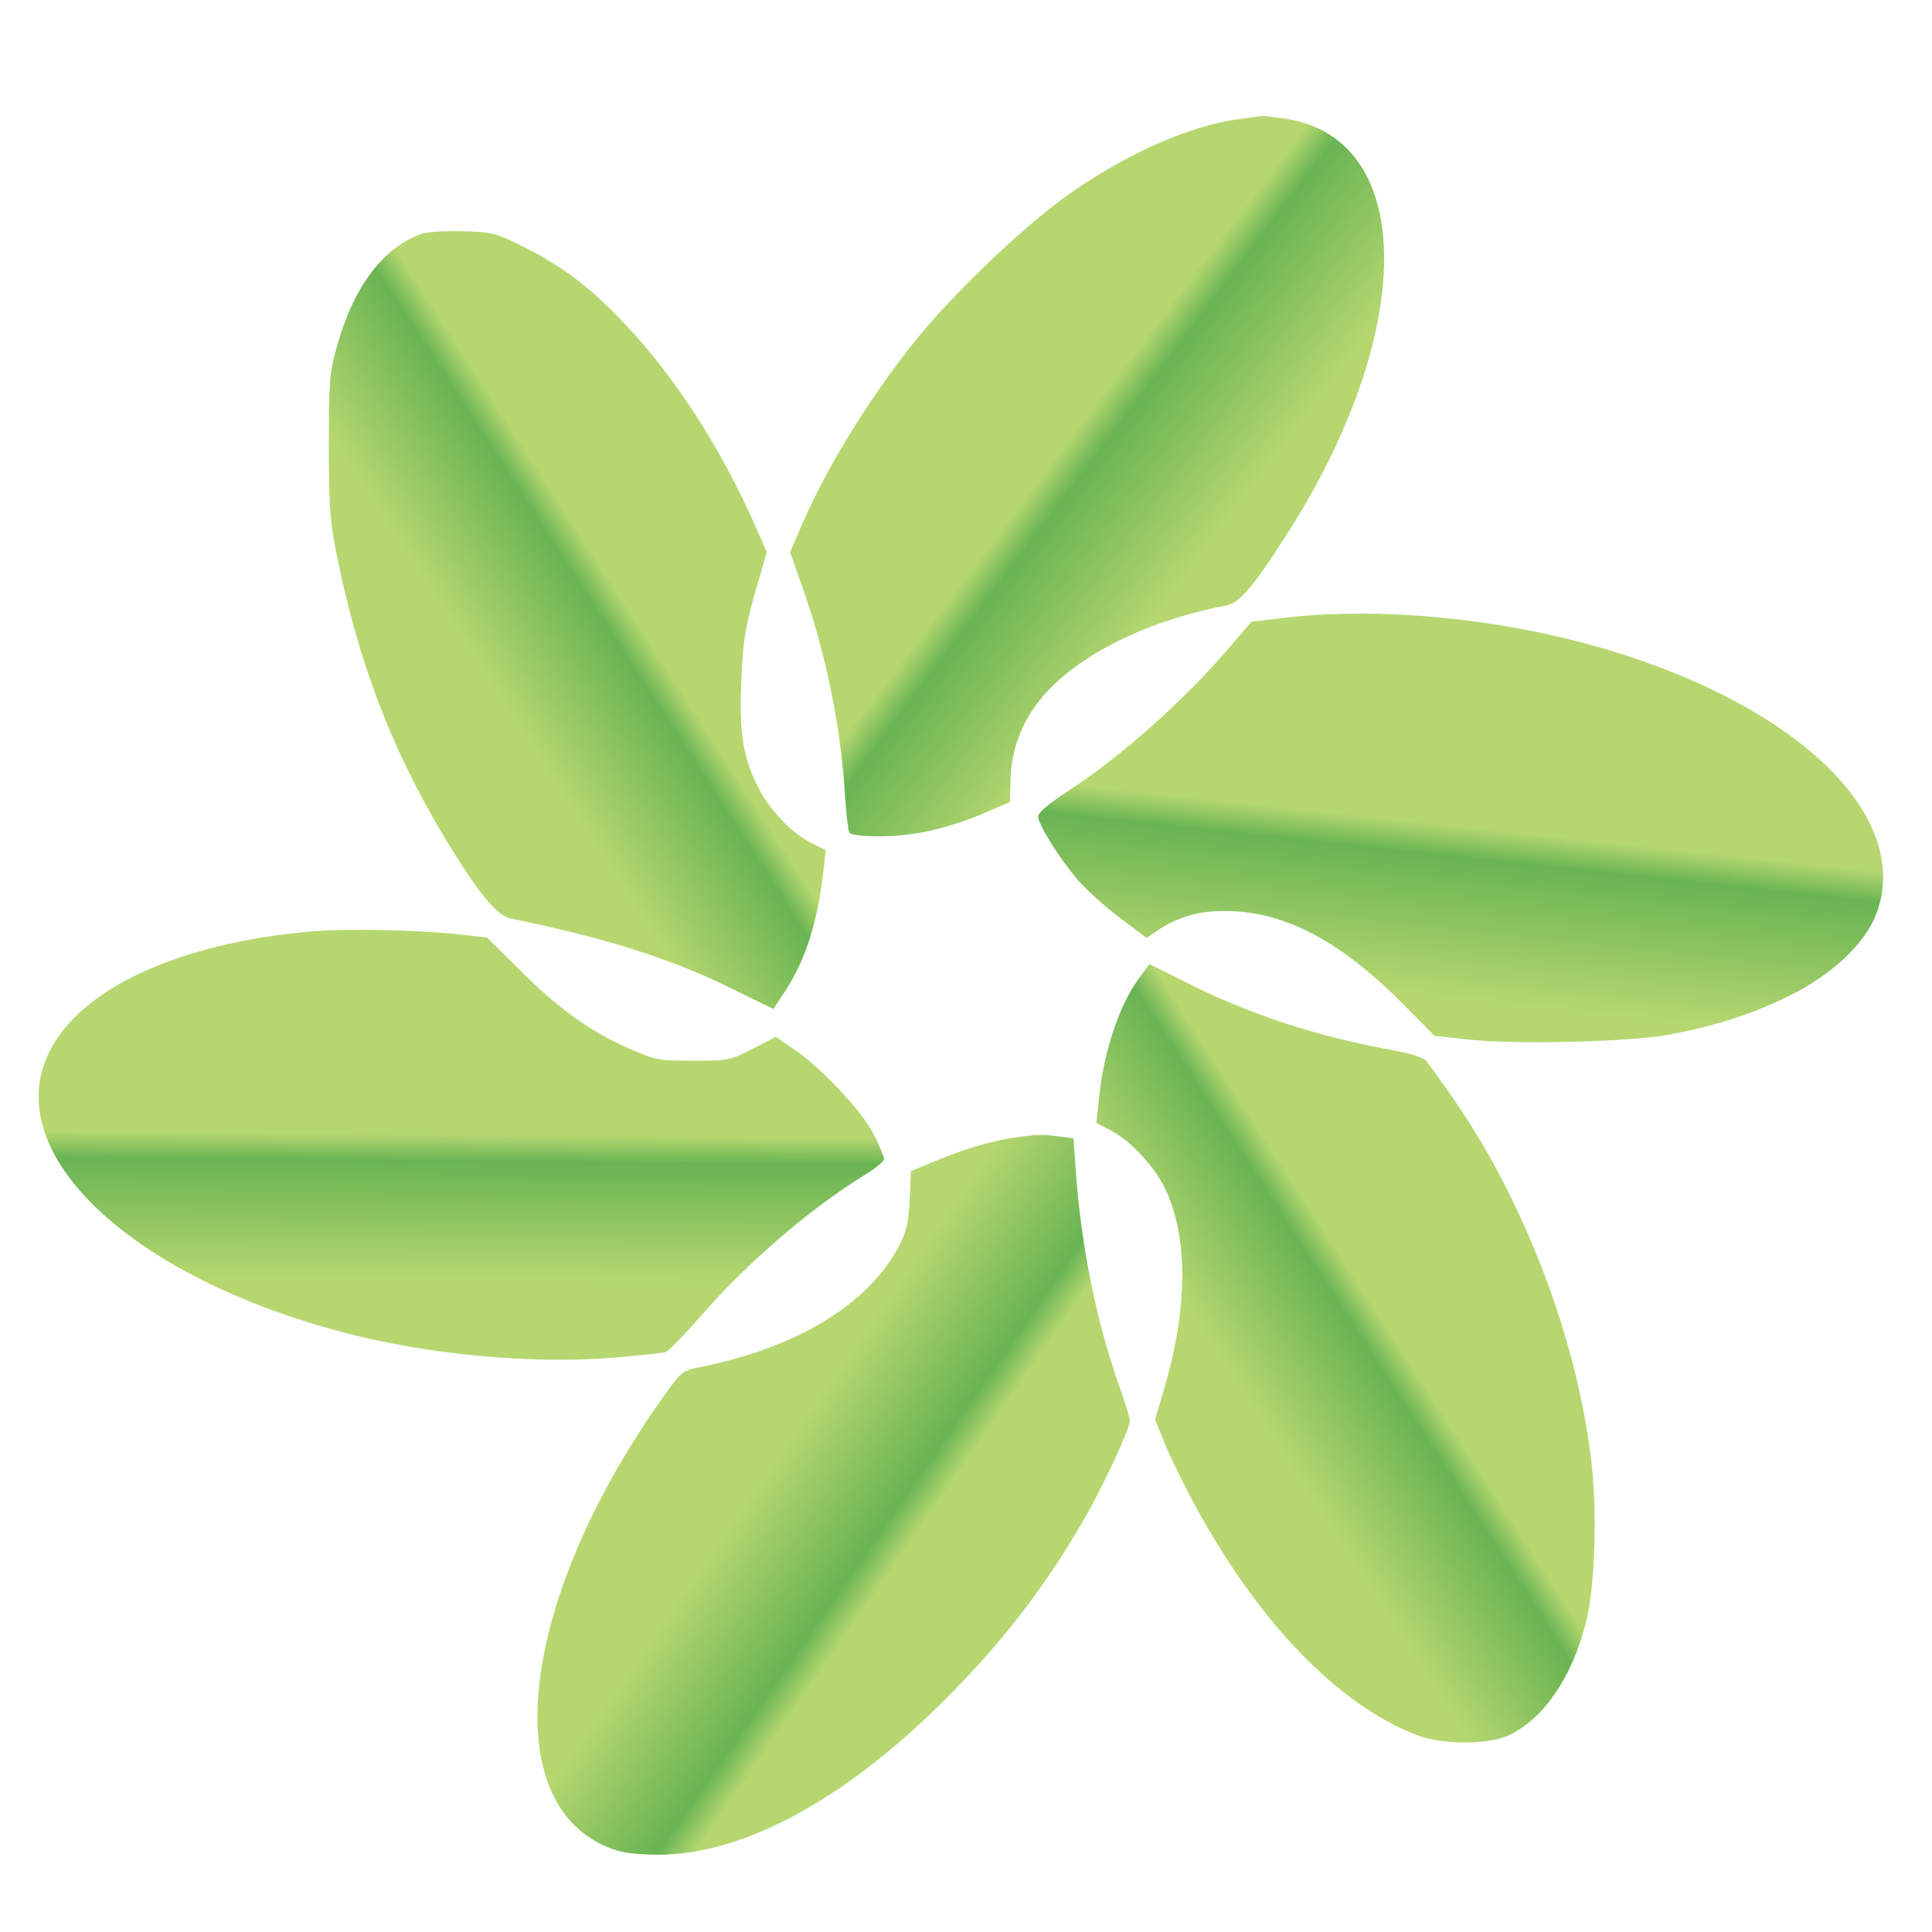
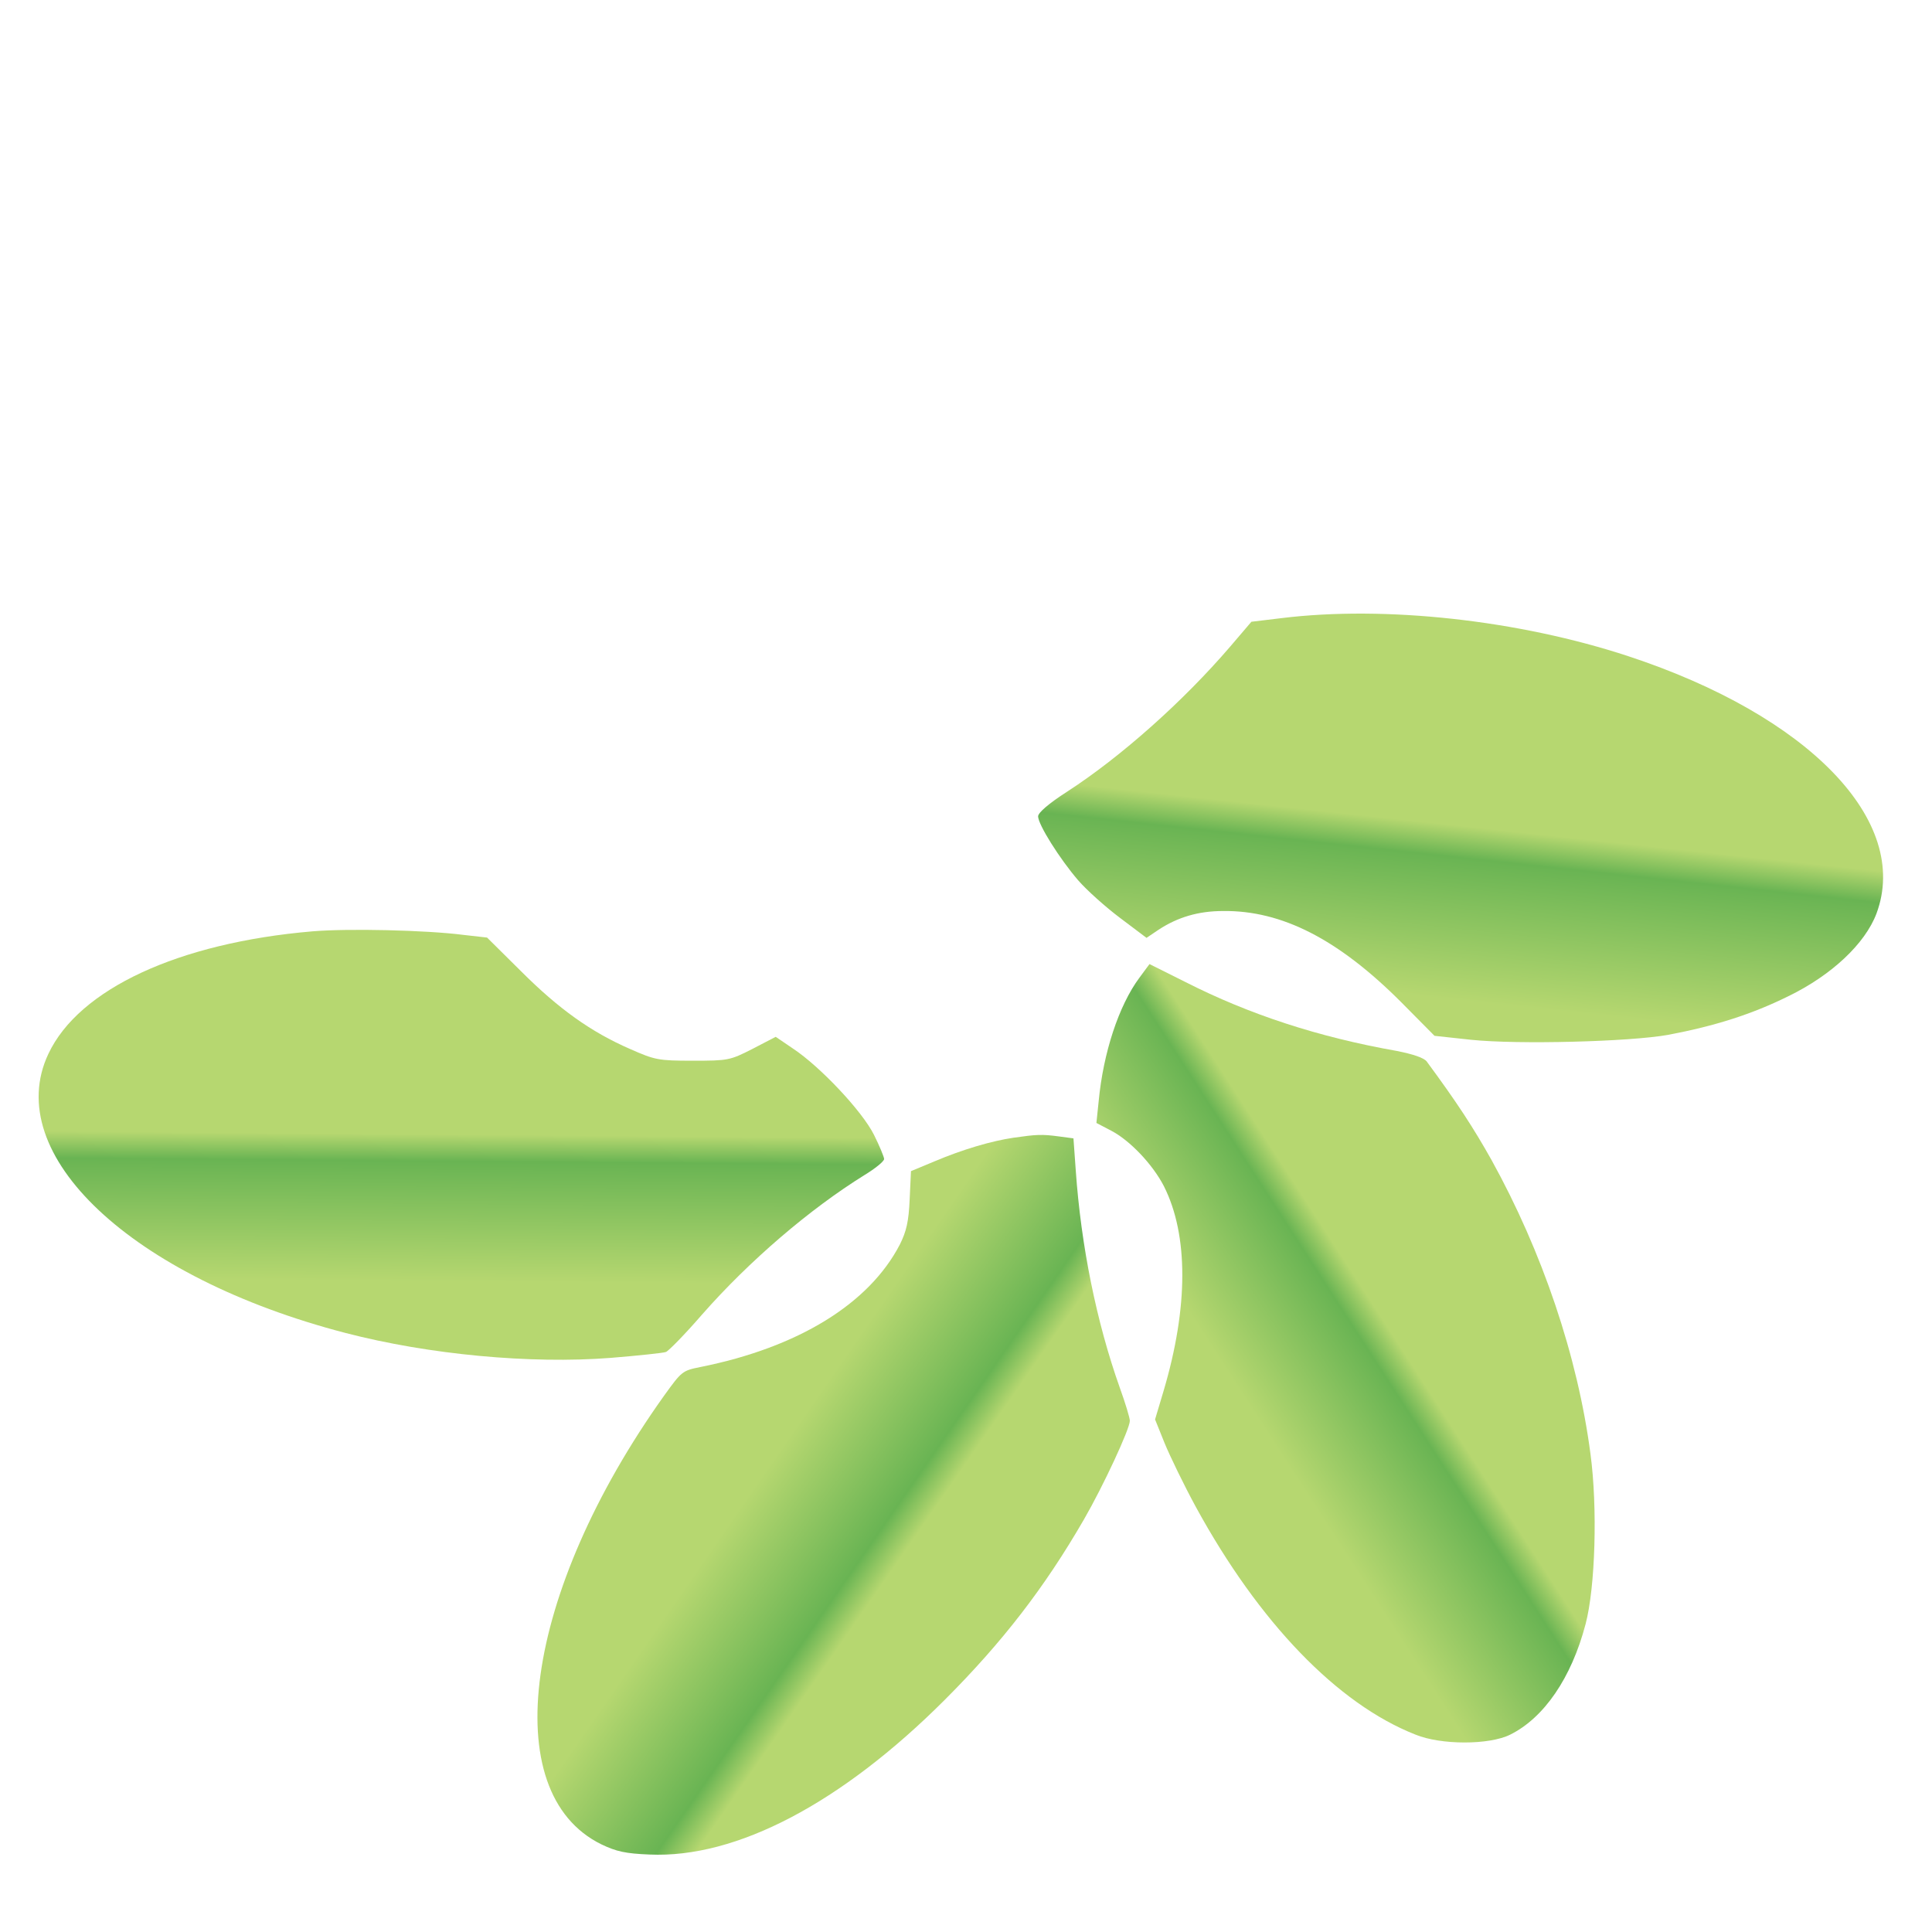
<svg xmlns="http://www.w3.org/2000/svg" width="50" height="50" viewBox="0 0 50 50" fill="none">
-   <path d="M32.063 3.084C30.732 3.254 28.951 4.068 27.433 5.195C26.306 6.035 24.61 7.671 23.703 8.799C22.508 10.283 21.414 12.063 20.752 13.581L20.447 14.293L20.735 15.107C21.346 16.811 21.728 18.617 21.855 20.389C21.889 20.974 21.948 21.5 21.982 21.551C22.024 21.61 22.329 21.644 22.787 21.644C23.643 21.644 24.534 21.441 25.492 21.034L26.136 20.754L26.153 20.16C26.204 18.532 27.298 17.278 29.468 16.345C30.096 16.074 31.037 15.794 31.715 15.675C32.071 15.607 32.402 15.234 33.266 13.886C36.658 8.63 36.675 3.628 33.3 3.076C33.004 3.034 32.724 3 32.673 3C32.631 3.009 32.351 3.042 32.063 3.085V3.084Z" fill="url(#paint0_linear_839_72)" />
-   <path d="M10.884 6.06C9.884 6.433 9.129 7.459 8.705 9.019C8.527 9.664 8.51 9.918 8.51 11.554C8.51 13.098 8.544 13.521 8.705 14.318C9.256 17.074 10.112 19.329 11.427 21.542C12.317 23.034 12.851 23.704 13.215 23.772C15.581 24.247 17.412 24.823 18.938 25.586L20.015 26.112L20.346 25.611C20.863 24.797 21.16 23.848 21.312 22.525L21.372 22L20.973 21.805C20.49 21.559 19.913 20.957 19.625 20.38C19.235 19.625 19.125 18.947 19.184 17.658C19.227 16.522 19.295 16.158 19.659 14.928L19.846 14.284L19.464 13.428C18.617 11.545 17.472 9.773 16.226 8.442C15.335 7.484 14.598 6.916 13.572 6.399C12.809 6.018 12.741 6.009 11.961 5.984C11.503 5.975 11.028 6.001 10.884 6.06L10.884 6.06Z" fill="url(#paint1_linear_839_72)" />
  <path d="M33.166 15.997L32.386 16.091L31.843 16.727C30.622 18.151 29.003 19.592 27.613 20.491C27.138 20.796 26.866 21.034 26.866 21.127C26.866 21.339 27.426 22.229 27.901 22.78C28.121 23.035 28.613 23.475 28.986 23.755L29.672 24.272L29.986 24.06C30.478 23.738 31.012 23.577 31.656 23.577C33.174 23.56 34.633 24.306 36.26 25.934L37.125 26.807L38.066 26.909C39.287 27.036 42.178 26.96 43.17 26.782C44.383 26.553 45.341 26.248 46.282 25.782C47.401 25.239 48.266 24.425 48.562 23.645C49.453 21.254 46.824 18.524 42.136 16.981C39.304 16.049 35.853 15.667 33.166 15.997Z" fill="url(#paint2_linear_839_72)" />
  <path d="M8.086 24.103C4.619 24.399 2.041 25.595 1.252 27.274C0.023 29.877 3.397 33.056 8.942 34.497C11.096 35.057 13.724 35.303 15.802 35.142C16.522 35.083 17.167 35.015 17.234 34.989C17.302 34.964 17.726 34.532 18.167 34.023C19.396 32.624 20.965 31.284 22.372 30.411C22.652 30.241 22.881 30.054 22.881 29.995C22.881 29.944 22.762 29.656 22.618 29.368C22.313 28.757 21.227 27.604 20.524 27.138L20.075 26.833L19.473 27.146C18.888 27.443 18.845 27.451 17.93 27.451C17.039 27.451 16.954 27.434 16.302 27.146C15.293 26.706 14.462 26.112 13.486 25.137L12.605 24.264L12.003 24.196C11.019 24.069 9.002 24.026 8.086 24.103Z" fill="url(#paint3_linear_839_72)" />
  <path d="M29.486 25.306C28.952 26.027 28.553 27.248 28.434 28.494L28.375 29.062L28.765 29.266C29.248 29.52 29.834 30.139 30.122 30.699C30.758 31.962 30.758 33.827 30.113 35.998L29.893 36.735L30.139 37.346C30.274 37.676 30.639 38.431 30.953 39.008C32.581 41.984 34.607 44.095 36.633 44.892C37.295 45.163 38.541 45.163 39.084 44.892C39.957 44.459 40.669 43.425 41.034 42.034C41.288 41.076 41.347 39.008 41.161 37.625C40.83 35.099 39.914 32.394 38.6 30.02C38.134 29.189 37.71 28.537 36.921 27.468C36.845 27.375 36.574 27.282 36.141 27.197C34.123 26.84 32.334 26.256 30.681 25.416L29.749 24.95L29.486 25.306Z" fill="url(#paint4_linear_839_72)" />
  <path d="M26.23 29.444C25.653 29.529 24.907 29.75 24.186 30.055L23.576 30.309L23.542 31.038C23.517 31.615 23.457 31.869 23.288 32.208C22.491 33.743 20.659 34.871 18.124 35.379C17.658 35.472 17.641 35.49 17.183 36.125C13.555 41.213 12.834 46.393 15.564 47.732C15.954 47.919 16.191 47.97 16.81 47.995C19.057 48.097 21.778 46.664 24.449 43.993C25.941 42.501 27.035 41.085 28.053 39.322C28.544 38.474 29.24 36.981 29.24 36.77C29.24 36.693 29.121 36.303 28.977 35.905C28.375 34.209 27.976 32.233 27.84 30.284L27.781 29.461L27.4 29.41C26.959 29.351 26.823 29.36 26.23 29.444L26.23 29.444Z" fill="url(#paint5_linear_839_72)" />
  <defs>
    <linearGradient id="paint0_linear_839_72" x1="31" y1="18.5" x2="21.895" y2="11.626" gradientUnits="userSpaceOnUse">
      <stop offset="0.204" stop-color="#B6D770" />
      <stop offset="0.537" stop-color="#69B453" />
      <stop offset="0.611" stop-color="#B6D770" />
    </linearGradient>
    <linearGradient id="paint1_linear_839_72" x1="8.136" y1="14.526" x2="16.623" y2="9.044" gradientUnits="userSpaceOnUse">
      <stop offset="0.204" stop-color="#B6D770" />
      <stop offset="0.537" stop-color="#69B453" />
      <stop offset="0.611" stop-color="#B6D770" />
    </linearGradient>
    <linearGradient id="paint2_linear_839_72" x1="27" y1="27" x2="28.186" y2="16.009" gradientUnits="userSpaceOnUse">
      <stop offset="0.204" stop-color="#B6D770" />
      <stop offset="0.537" stop-color="#69B453" />
      <stop offset="0.611" stop-color="#B6D770" />
    </linearGradient>
    <linearGradient id="paint3_linear_839_72" x1="3" y1="35" x2="3.076" y2="25.653" gradientUnits="userSpaceOnUse">
      <stop offset="0.204" stop-color="#B6D770" />
      <stop offset="0.537" stop-color="#69B453" />
      <stop offset="0.611" stop-color="#B6D770" />
    </linearGradient>
    <linearGradient id="paint4_linear_839_72" x1="28" y1="33.5" x2="36.5" y2="28" gradientUnits="userSpaceOnUse">
      <stop offset="0.204" stop-color="#B6D770" />
      <stop offset="0.537" stop-color="#69B453" />
      <stop offset="0.611" stop-color="#B6D770" />
    </linearGradient>
    <linearGradient id="paint5_linear_839_72" x1="13.463" y1="37.278" x2="27.21" y2="46.815" gradientUnits="userSpaceOnUse">
      <stop offset="0.338" stop-color="#B6D770" />
      <stop offset="0.537" stop-color="#69B453" />
      <stop offset="0.587" stop-color="#B6D770" />
    </linearGradient>
  </defs>
</svg>